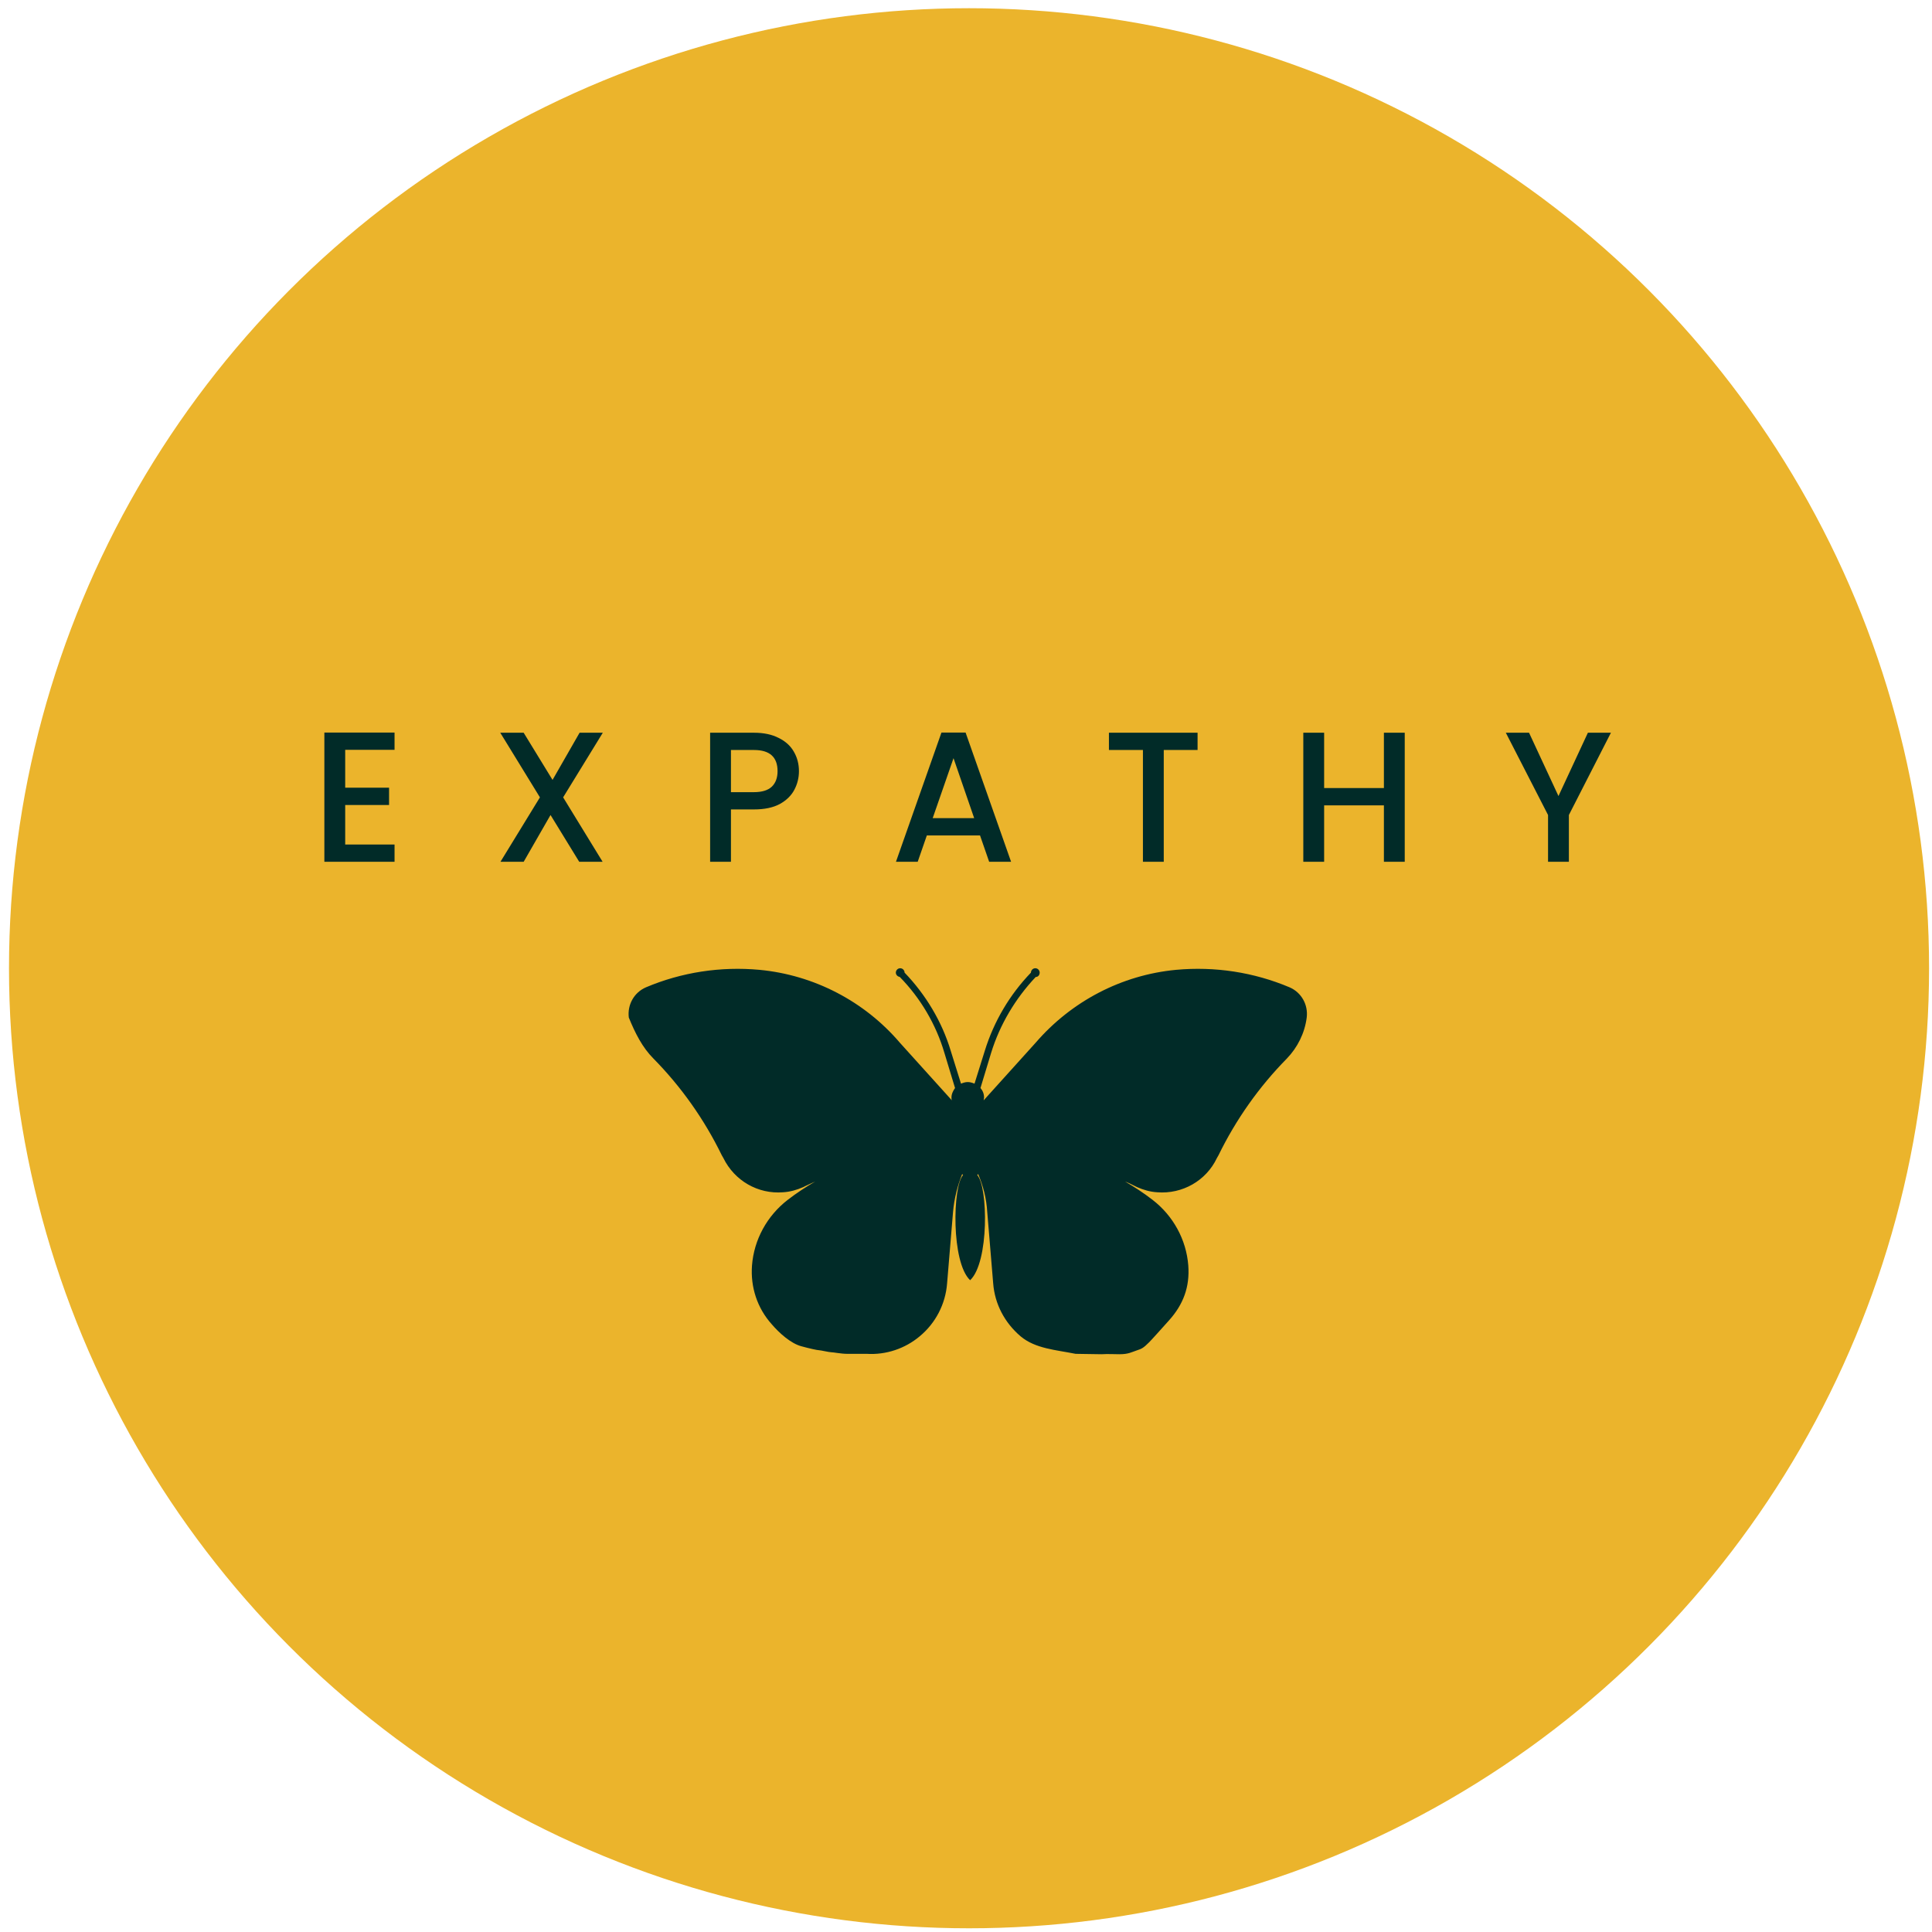
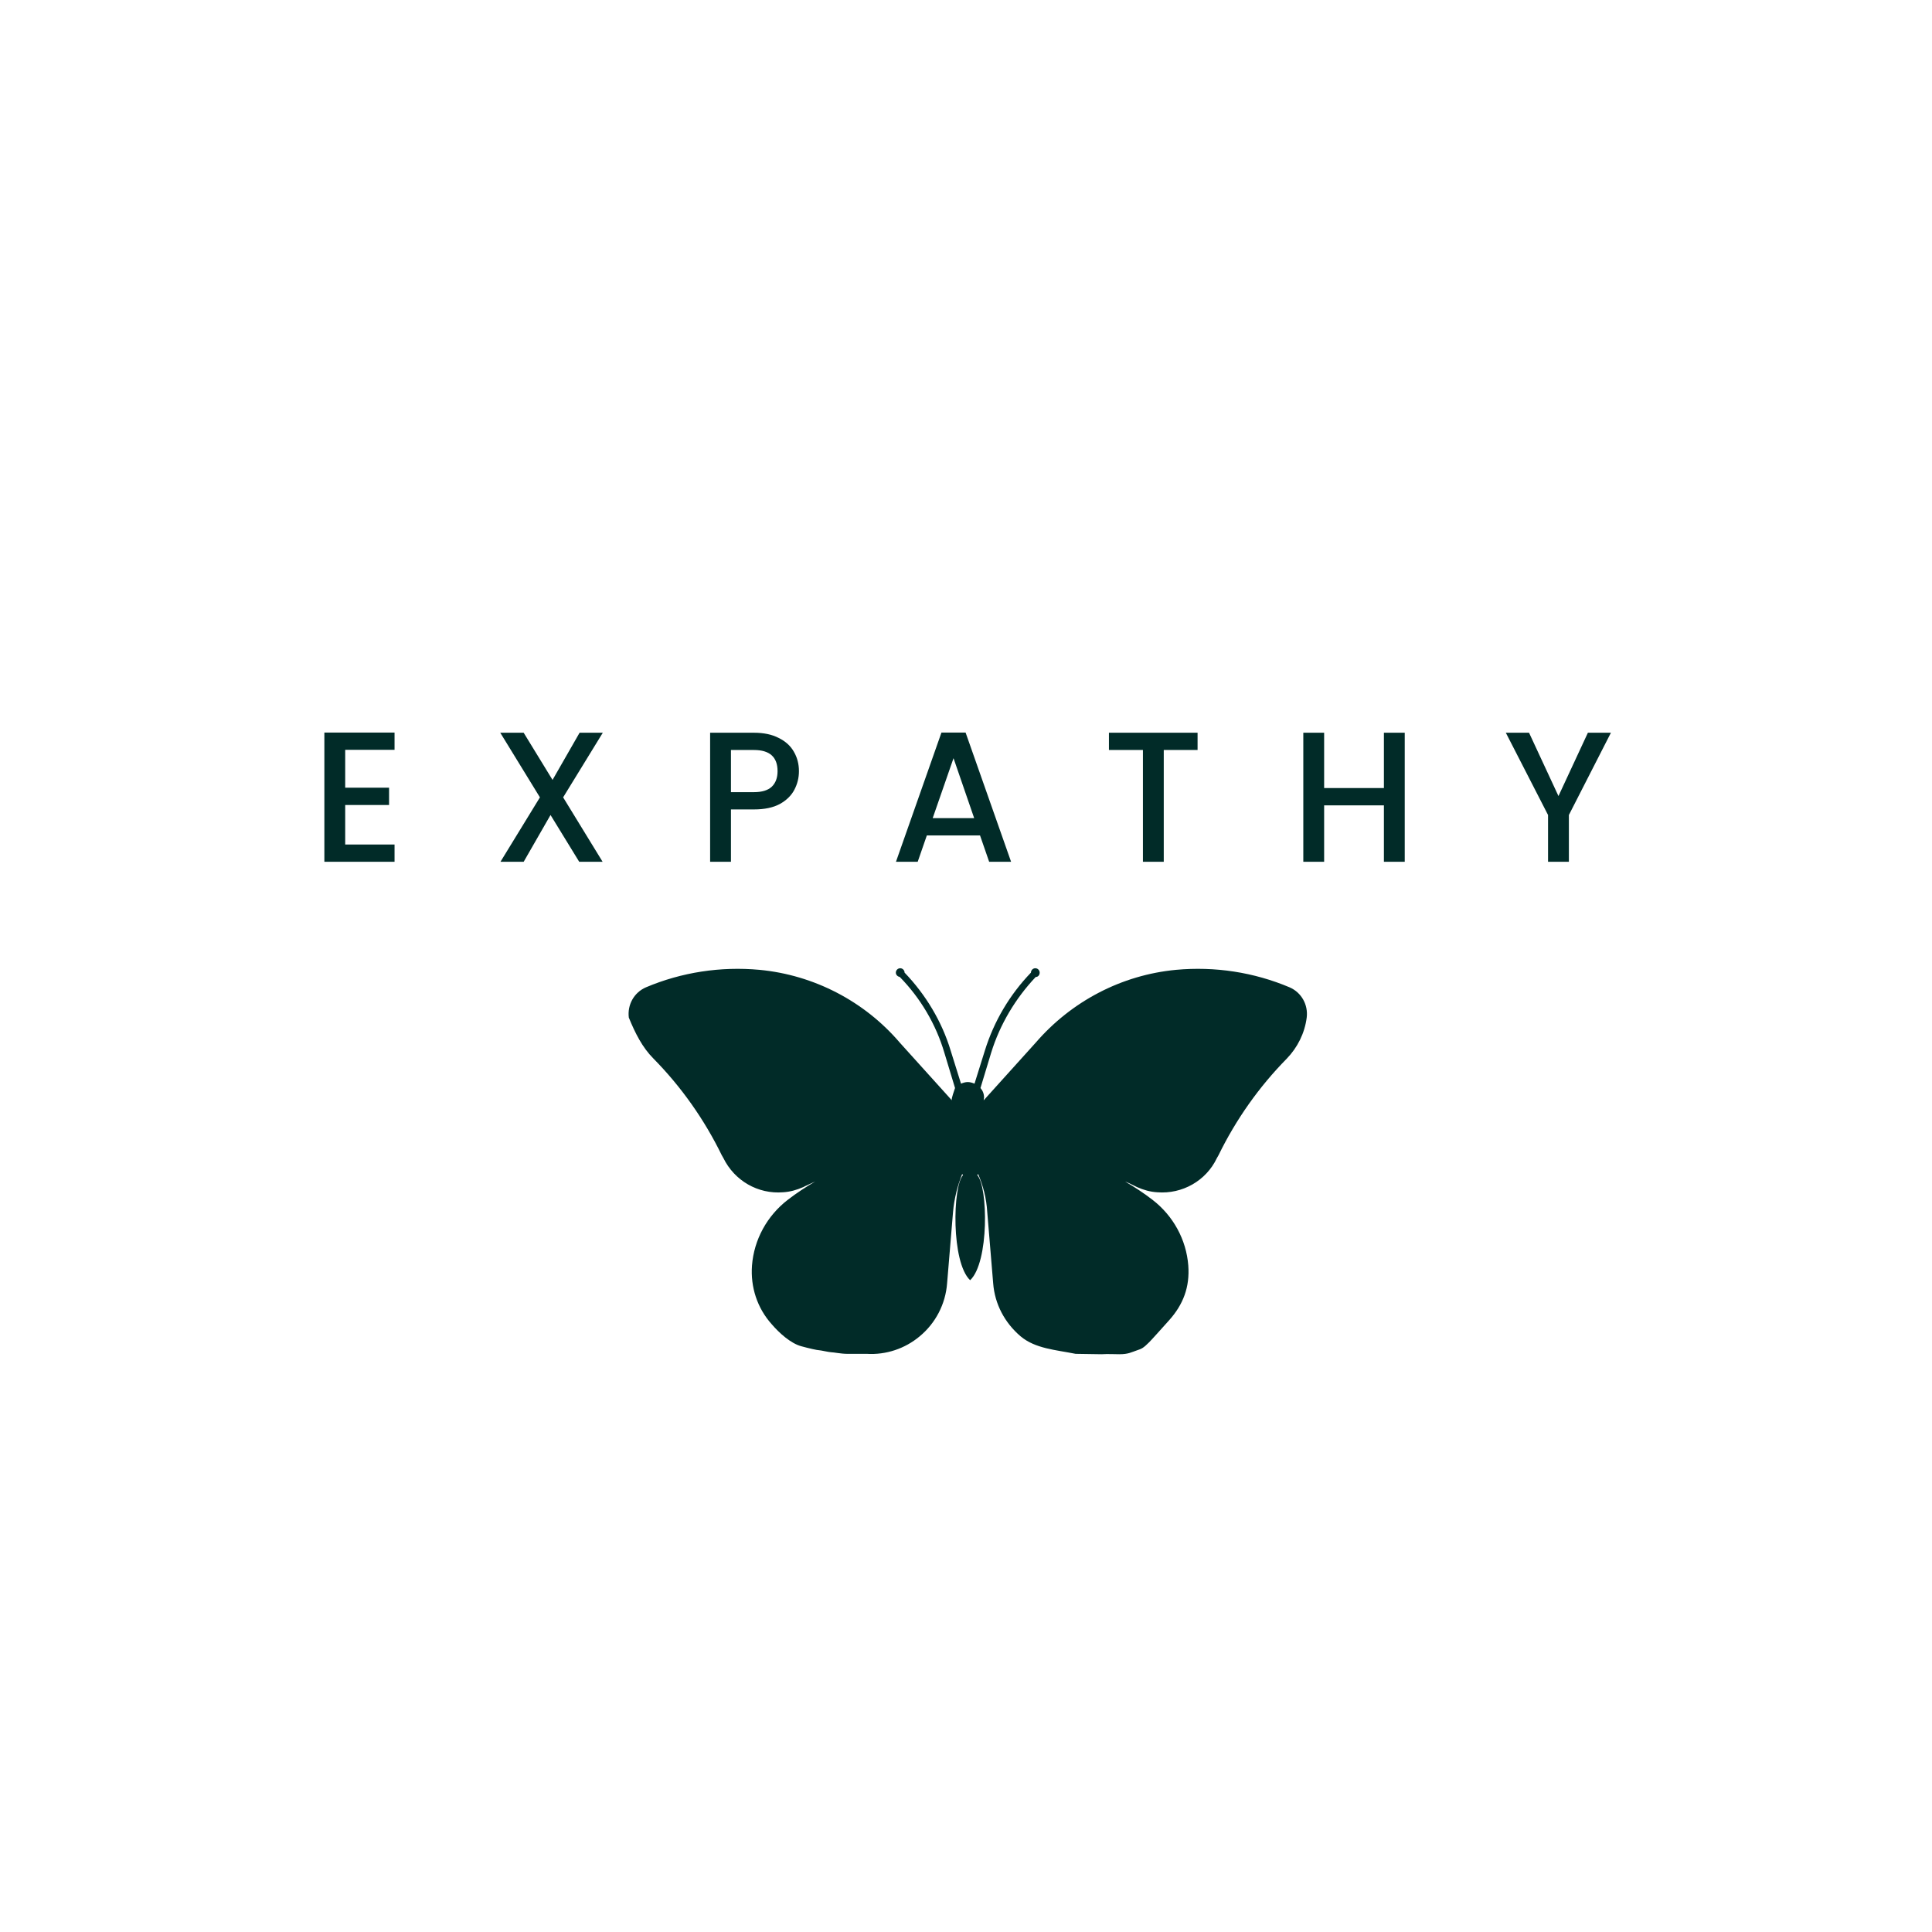
<svg xmlns="http://www.w3.org/2000/svg" width="211" height="211" viewBox="0 0 211 211" fill="none">
-   <circle cx="105.832" cy="105.746" r="104.849" fill="#EBB42C" />
-   <path d="M71.365 115.61C74.403 118.696 76.92 122.259 78.829 126.171L79.003 126.475C80.218 128.952 82.779 130.43 85.513 130.212C86.294 130.169 87.031 129.952 87.726 129.647C87.812 129.604 87.899 129.561 87.986 129.517C88.333 129.343 88.68 129.213 89.028 129.039C87.986 129.647 86.988 130.299 86.033 131.038C83.777 132.776 82.344 135.384 82.128 138.209C81.954 140.556 82.692 142.859 84.297 144.641C85.078 145.553 86.356 146.727 87.527 147.031C88.308 147.248 89.263 147.466 89.48 147.466C89.624 147.466 90.565 147.683 90.782 147.683C91.033 147.683 91.867 147.857 92.518 147.857H94.669C96.752 147.987 98.835 147.292 100.441 145.945C102.177 144.51 103.262 142.424 103.435 140.164L104.086 132.342C104.216 130.908 104.564 129.517 105.084 128.213C105.128 128.257 105.128 128.3 105.171 128.344C104.043 129.561 103.87 137.861 105.952 139.817C108.036 137.861 107.905 129.604 106.733 128.344C106.777 128.3 106.777 128.257 106.82 128.213C107.385 129.517 107.732 130.908 107.818 132.342L108.469 140.164C108.643 142.424 109.728 144.467 111.464 145.945C113.069 147.292 115.301 147.422 117.471 147.857L120.292 147.9C120.986 147.857 121.715 147.9 122.245 147.9C123.244 147.9 123.546 147.683 124.198 147.466C124.658 147.312 124.849 147.248 125.499 146.596C125.812 146.283 126.888 145.075 127.67 144.206C129.232 142.468 129.951 140.556 129.777 138.209C129.56 135.384 128.128 132.776 125.872 131.038C124.917 130.299 123.919 129.647 122.877 129.039C123.225 129.169 123.572 129.343 123.919 129.517C124.006 129.561 124.093 129.604 124.18 129.647C124.874 129.952 125.611 130.169 126.392 130.212C129.127 130.43 131.73 128.952 132.902 126.475L133.075 126.171C134.985 122.259 137.502 118.696 140.54 115.61C141.712 114.393 142.493 112.829 142.71 111.134C142.883 109.743 142.146 108.396 140.844 107.831C136.938 106.18 132.685 105.528 128.432 105.919C122.486 106.484 117.019 109.352 113.113 113.872L107.428 120.173C107.428 120.087 107.472 119.956 107.472 119.869C107.472 119.478 107.341 119.13 107.081 118.826L108.253 114.958C109.208 111.873 110.9 109.048 113.113 106.701C113.373 106.701 113.547 106.484 113.547 106.223C113.547 105.962 113.33 105.745 113.069 105.745C112.81 105.745 112.592 105.962 112.592 106.223C110.292 108.613 108.556 111.525 107.559 114.741L106.43 118.348C106.213 118.261 105.952 118.174 105.692 118.174C105.432 118.174 105.171 118.261 104.954 118.348L103.826 114.741C102.871 111.569 101.092 108.613 98.792 106.223C98.792 105.962 98.575 105.745 98.315 105.745C98.054 105.745 97.838 105.962 97.838 106.223C97.838 106.484 98.054 106.658 98.271 106.701C100.528 109.005 102.221 111.873 103.132 114.958L104.303 118.826C104.086 119.13 103.913 119.478 103.913 119.869C103.913 119.956 103.913 120.087 103.957 120.173L98.271 113.872C94.409 109.352 88.898 106.484 82.952 105.919C78.699 105.528 74.446 106.18 70.541 107.831C69.239 108.396 68.501 109.743 68.675 111.134C69.369 112.829 70.15 114.393 71.365 115.61Z" fill="#012B28" />
+   <path d="M71.365 115.61C74.403 118.696 76.92 122.259 78.829 126.171L79.003 126.475C80.218 128.952 82.779 130.43 85.513 130.212C86.294 130.169 87.031 129.952 87.726 129.647C87.812 129.604 87.899 129.561 87.986 129.517C88.333 129.343 88.68 129.213 89.028 129.039C87.986 129.647 86.988 130.299 86.033 131.038C83.777 132.776 82.344 135.384 82.128 138.209C81.954 140.556 82.692 142.859 84.297 144.641C85.078 145.553 86.356 146.727 87.527 147.031C88.308 147.248 89.263 147.466 89.48 147.466C89.624 147.466 90.565 147.683 90.782 147.683C91.033 147.683 91.867 147.857 92.518 147.857H94.669C96.752 147.987 98.835 147.292 100.441 145.945C102.177 144.51 103.262 142.424 103.435 140.164L104.086 132.342C104.216 130.908 104.564 129.517 105.084 128.213C105.128 128.257 105.128 128.3 105.171 128.344C104.043 129.561 103.87 137.861 105.952 139.817C108.036 137.861 107.905 129.604 106.733 128.344C106.777 128.3 106.777 128.257 106.82 128.213C107.385 129.517 107.732 130.908 107.818 132.342L108.469 140.164C108.643 142.424 109.728 144.467 111.464 145.945C113.069 147.292 115.301 147.422 117.471 147.857L120.292 147.9C120.986 147.857 121.715 147.9 122.245 147.9C123.244 147.9 123.546 147.683 124.198 147.466C124.658 147.312 124.849 147.248 125.499 146.596C125.812 146.283 126.888 145.075 127.67 144.206C129.232 142.468 129.951 140.556 129.777 138.209C129.56 135.384 128.128 132.776 125.872 131.038C124.917 130.299 123.919 129.647 122.877 129.039C123.225 129.169 123.572 129.343 123.919 129.517C124.006 129.561 124.093 129.604 124.18 129.647C124.874 129.952 125.611 130.169 126.392 130.212C129.127 130.43 131.73 128.952 132.902 126.475L133.075 126.171C134.985 122.259 137.502 118.696 140.54 115.61C141.712 114.393 142.493 112.829 142.71 111.134C142.883 109.743 142.146 108.396 140.844 107.831C136.938 106.18 132.685 105.528 128.432 105.919C122.486 106.484 117.019 109.352 113.113 113.872L107.428 120.173C107.428 120.087 107.472 119.956 107.472 119.869C107.472 119.478 107.341 119.13 107.081 118.826L108.253 114.958C109.208 111.873 110.9 109.048 113.113 106.701C113.373 106.701 113.547 106.484 113.547 106.223C113.547 105.962 113.33 105.745 113.069 105.745C112.81 105.745 112.592 105.962 112.592 106.223C110.292 108.613 108.556 111.525 107.559 114.741L106.43 118.348C106.213 118.261 105.952 118.174 105.692 118.174C105.432 118.174 105.171 118.261 104.954 118.348L103.826 114.741C102.871 111.569 101.092 108.613 98.792 106.223C98.792 105.962 98.575 105.745 98.315 105.745C98.054 105.745 97.838 105.962 97.838 106.223C97.838 106.484 98.054 106.658 98.271 106.701C100.528 109.005 102.221 111.873 103.132 114.958L104.303 118.826C103.913 119.956 103.913 120.087 103.957 120.173L98.271 113.872C94.409 109.352 88.898 106.484 82.952 105.919C78.699 105.528 74.446 106.18 70.541 107.831C69.239 108.396 68.501 109.743 68.675 111.134C69.369 112.829 70.15 114.393 71.365 115.61Z" fill="#012B28" />
  <path d="M37.7 81.89V86.028H42.491V87.914H37.7V92.233H43.09V94.12H35.425V80.004H43.09V81.89H37.7ZM61.502 87.082L65.814 94.12H63.259L60.125 89.009L57.191 94.12H54.656L58.967 87.082L54.636 80.024H57.191L60.345 85.176L63.299 80.024H65.834L61.502 87.082ZM87.255 84.222C87.255 84.939 87.089 85.615 86.756 86.25C86.424 86.886 85.891 87.407 85.159 87.812C84.427 88.204 83.489 88.4 82.345 88.4H79.83V94.12H77.555V80.024H82.345C83.409 80.024 84.308 80.213 85.04 80.592C85.785 80.957 86.337 81.457 86.697 82.093C87.069 82.728 87.255 83.438 87.255 84.222ZM82.345 86.514C83.21 86.514 83.856 86.318 84.281 85.926C84.707 85.52 84.92 84.952 84.92 84.222C84.92 82.681 84.061 81.91 82.345 81.91H79.83V86.514H82.345ZM107.032 91.24H101.223L100.225 94.12H97.85L102.82 80.004H105.455L110.425 94.12H108.03L107.032 91.24ZM106.393 89.353L104.137 82.803L101.862 89.353H106.393ZM130.791 80.024V81.91H127.098V94.12H124.823V81.91H121.11V80.024H130.791ZM153.416 80.024V94.12H151.141V87.954H144.613V94.12H142.338V80.024H144.613V86.068H151.141V80.024H153.416ZM175.934 80.024L171.343 89.009V94.12H169.067V89.009L164.456 80.024H166.992L170.205 86.94L173.419 80.024H175.934Z" fill="#012B28" />
</svg>